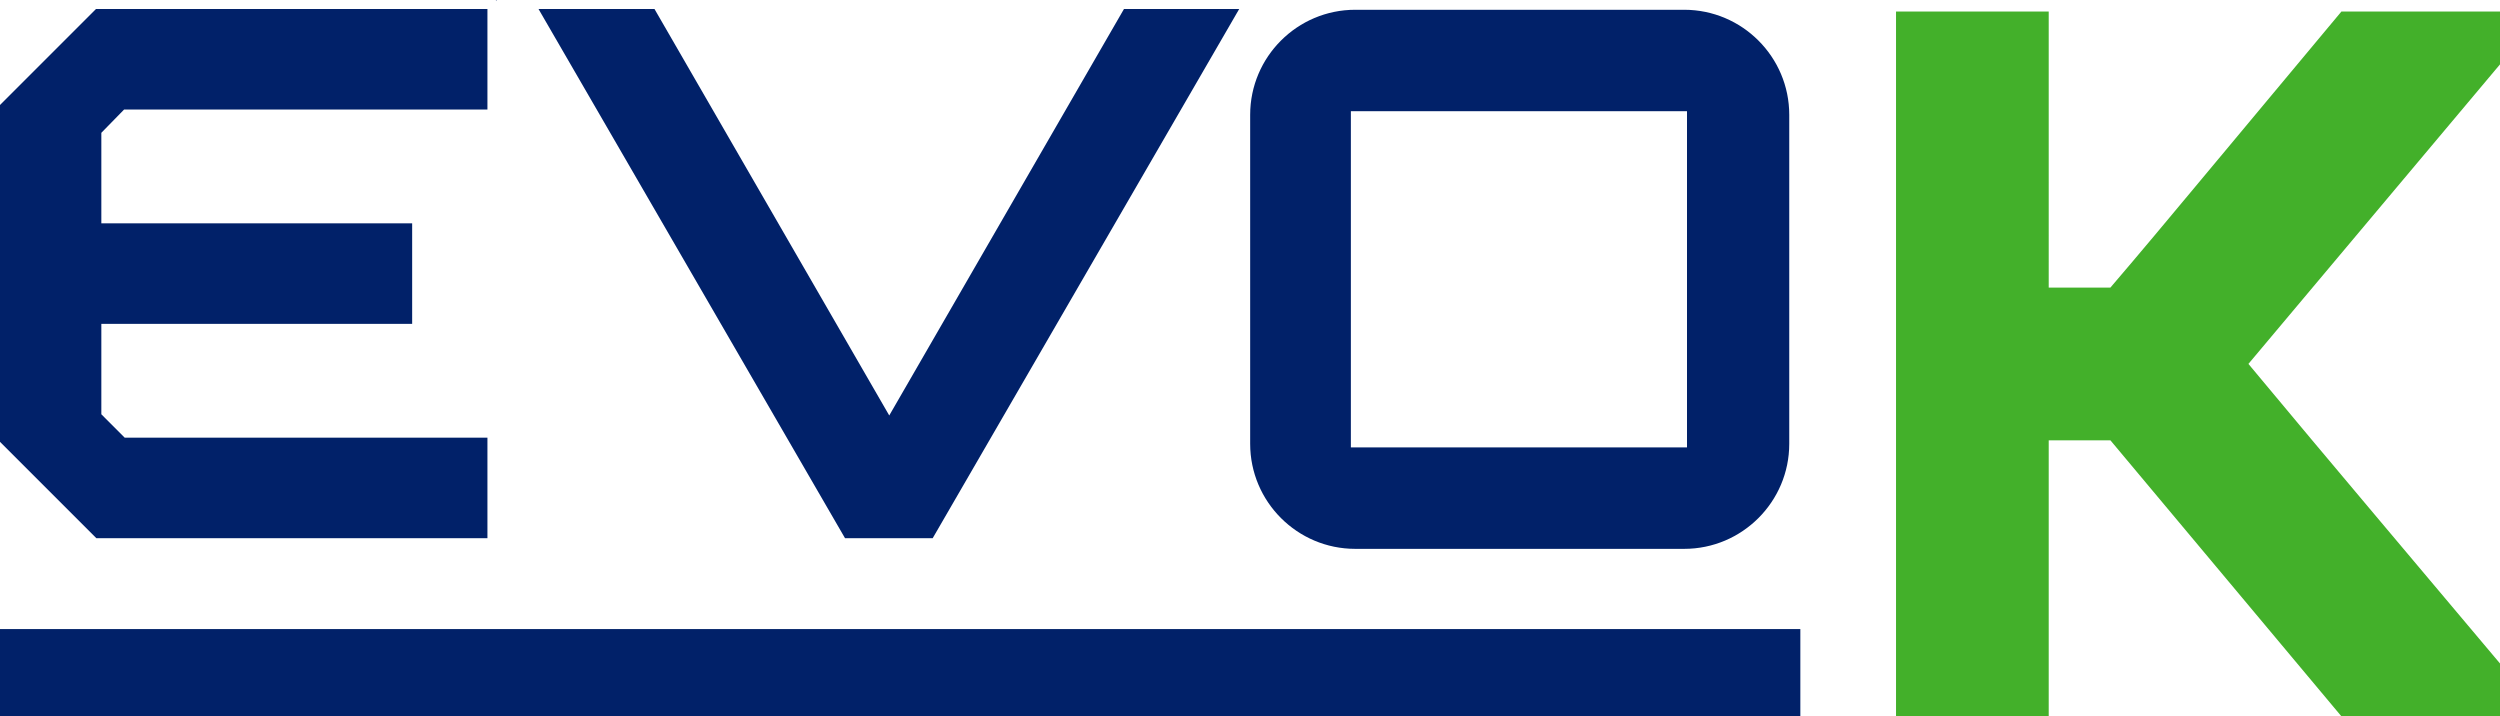
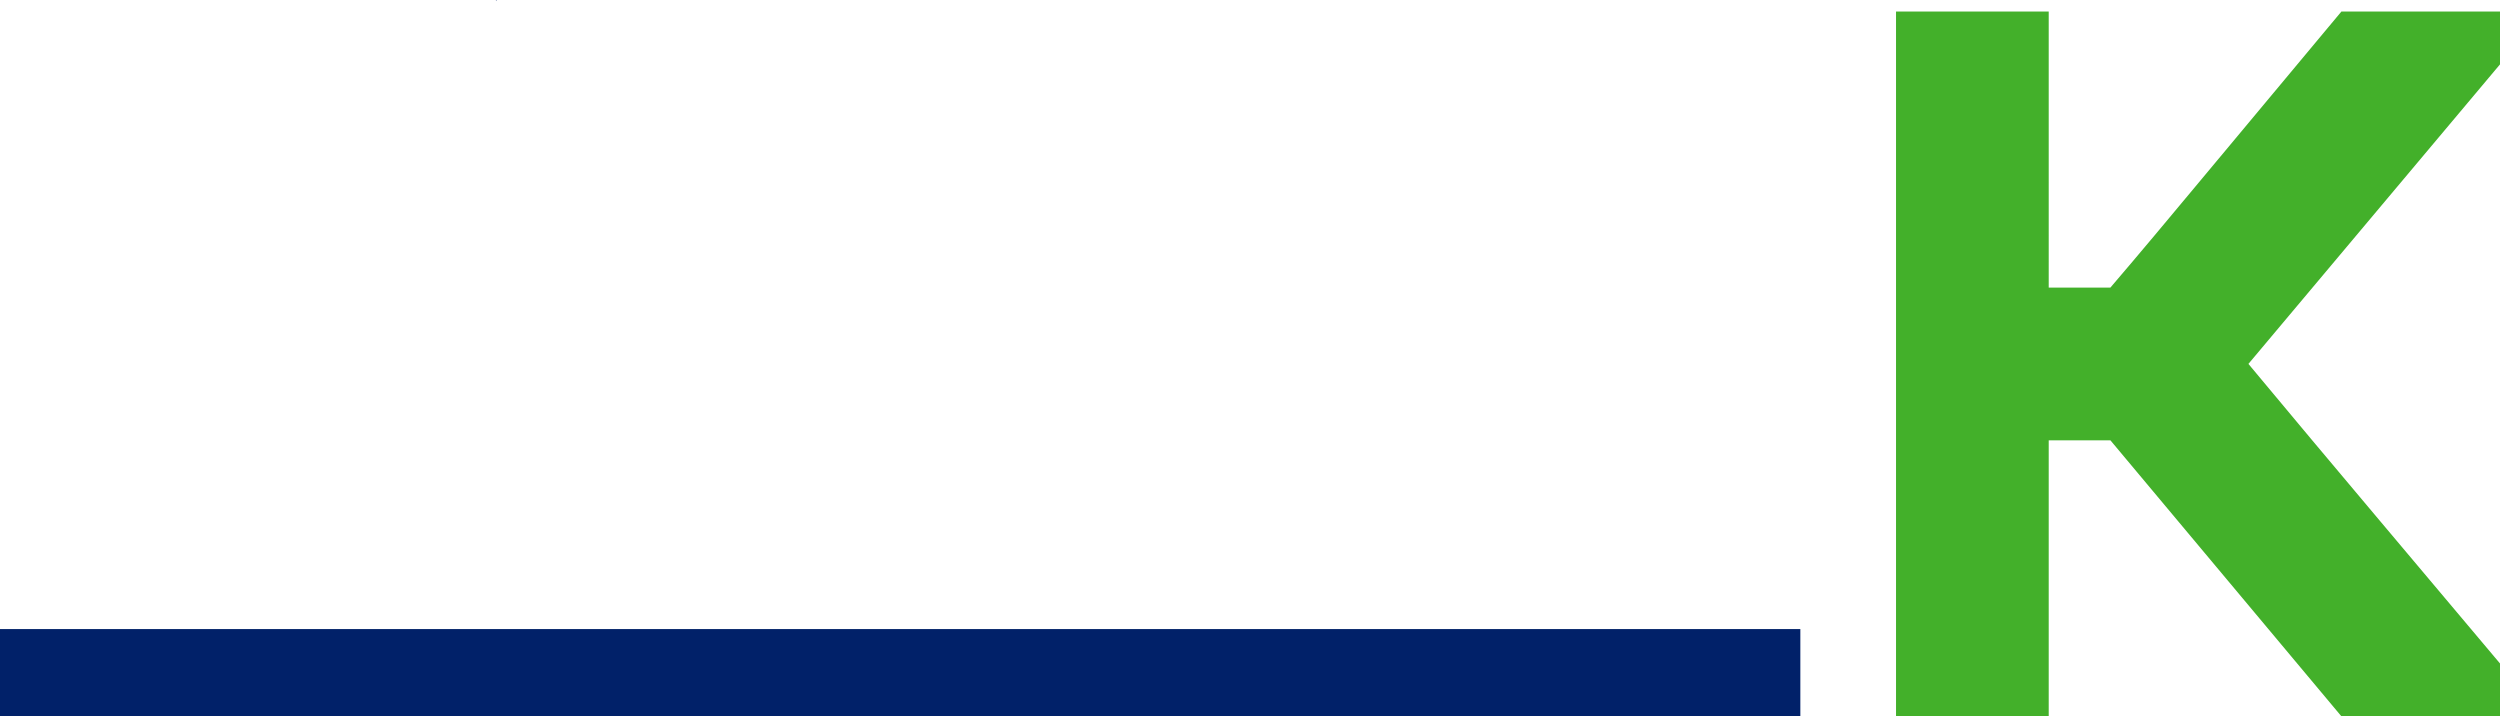
<svg xmlns="http://www.w3.org/2000/svg" id="Layer_1" data-name="Layer 1" viewBox="0 0 662.61 189.86">
  <defs>
    <style> .cls-1 { fill: #012169; } .cls-2 { fill: #43b02a; } </style>
  </defs>
-   <polygon class="cls-1" points="247.2 142.65 328.44 2.39 297.9 2.39 235.69 110.12 173.47 2.39 142.73 2.39 223.97 142.65 247.2 142.65" />
-   <polygon class="cls-1" points="0 117.11 25.54 142.65 129.19 142.65 129.19 116 33.05 116 26.86 109.8 26.86 85.84 109.24 85.84 109.24 59.19 26.86 59.19 26.86 35.2 32.88 29.04 129.19 29.04 129.19 2.39 25.44 2.39 0 27.83 0 117.11" />
  <polygon class="cls-1" points="131.57 0 131.41 0 131.57 .29 131.57 0" />
-   <path class="cls-1" d="M359.19,145.47h87.2c15.35,0,27.84-12.49,27.84-27.84V30.43c0-15.35-12.49-27.84-27.84-27.84h-87.2c-15.35,0-27.84,12.49-27.84,27.84V117.63c0,15.35,12.49,27.84,27.84,27.84Zm-1.15-115.99h89.09V118.58h-89.09V29.48Z" />
  <path class="cls-2" d="M662.61,3.05h-42.03l-37.88,45.41c-7.78,9.34-15.57,18.68-23.35,27.76h-16.35V3.05h-40.47V189.86h40.47V116.7h16.35l61.23,73.16h42.03v-14.01c-21.8-25.95-44.89-53.19-66.68-79.4l66.68-79.39V3.05Z" />
  <rect class="cls-1" y="166.73" width="477.17" height="23.13" />
</svg>